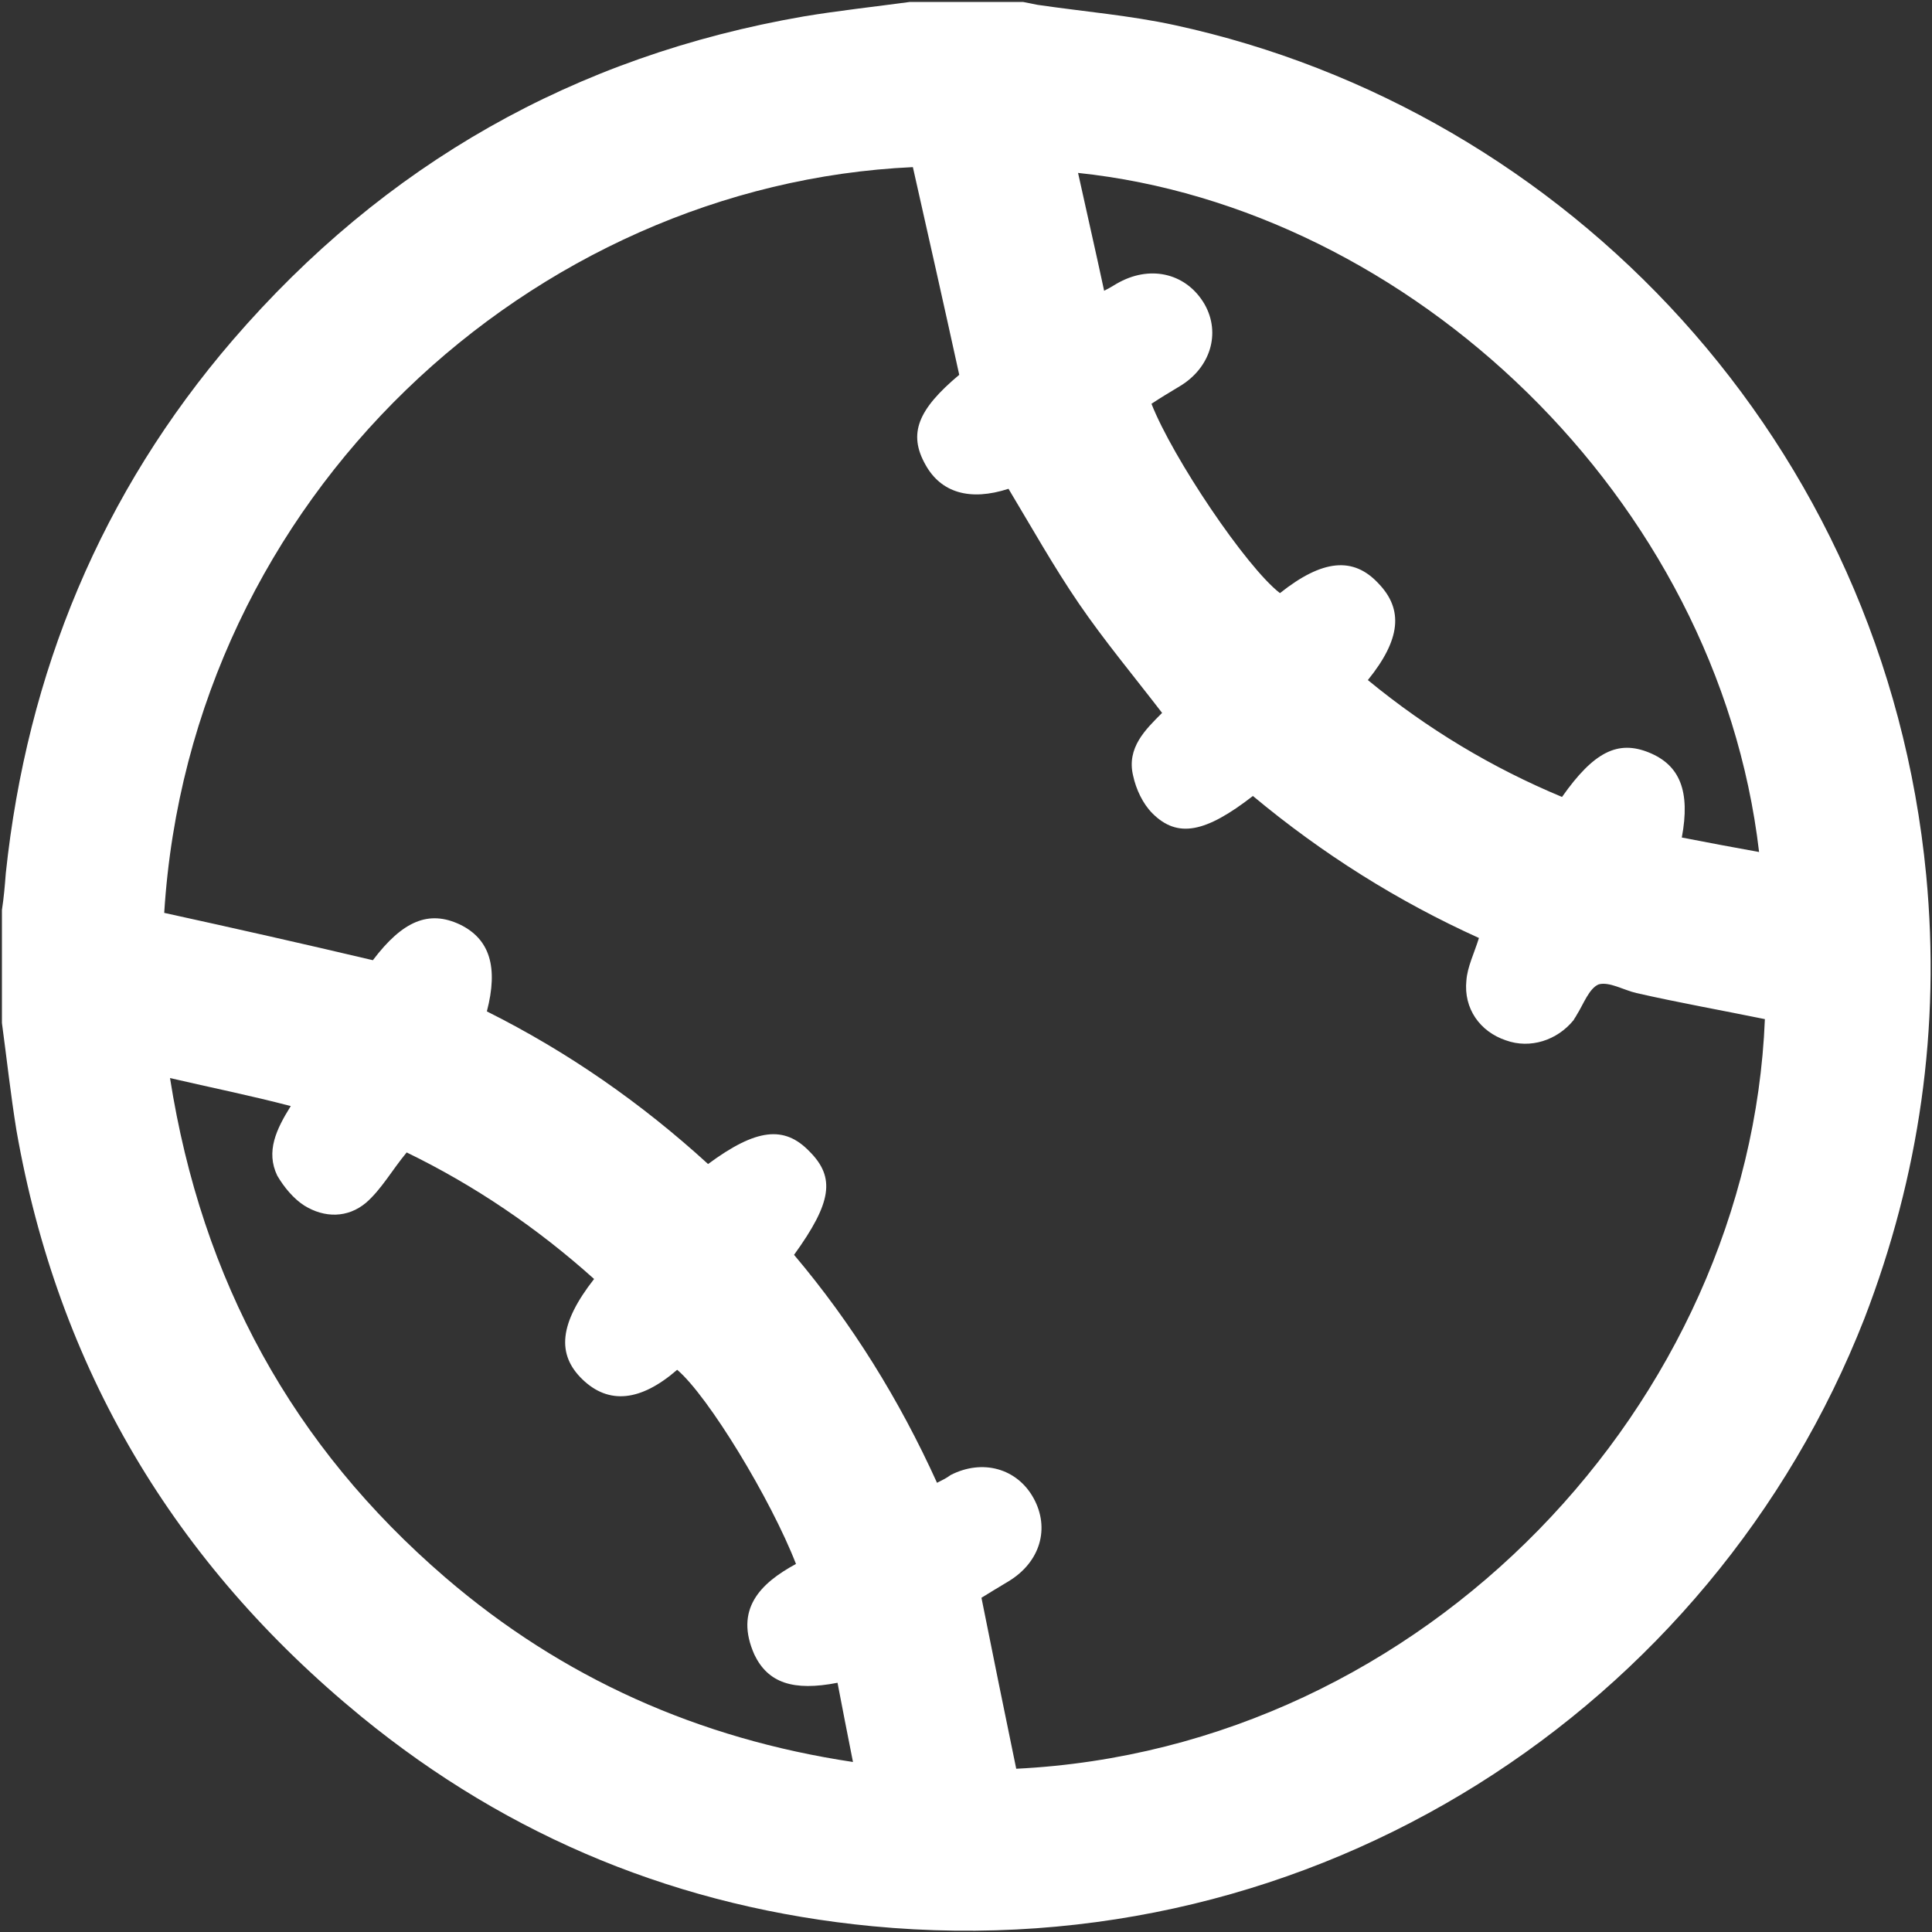
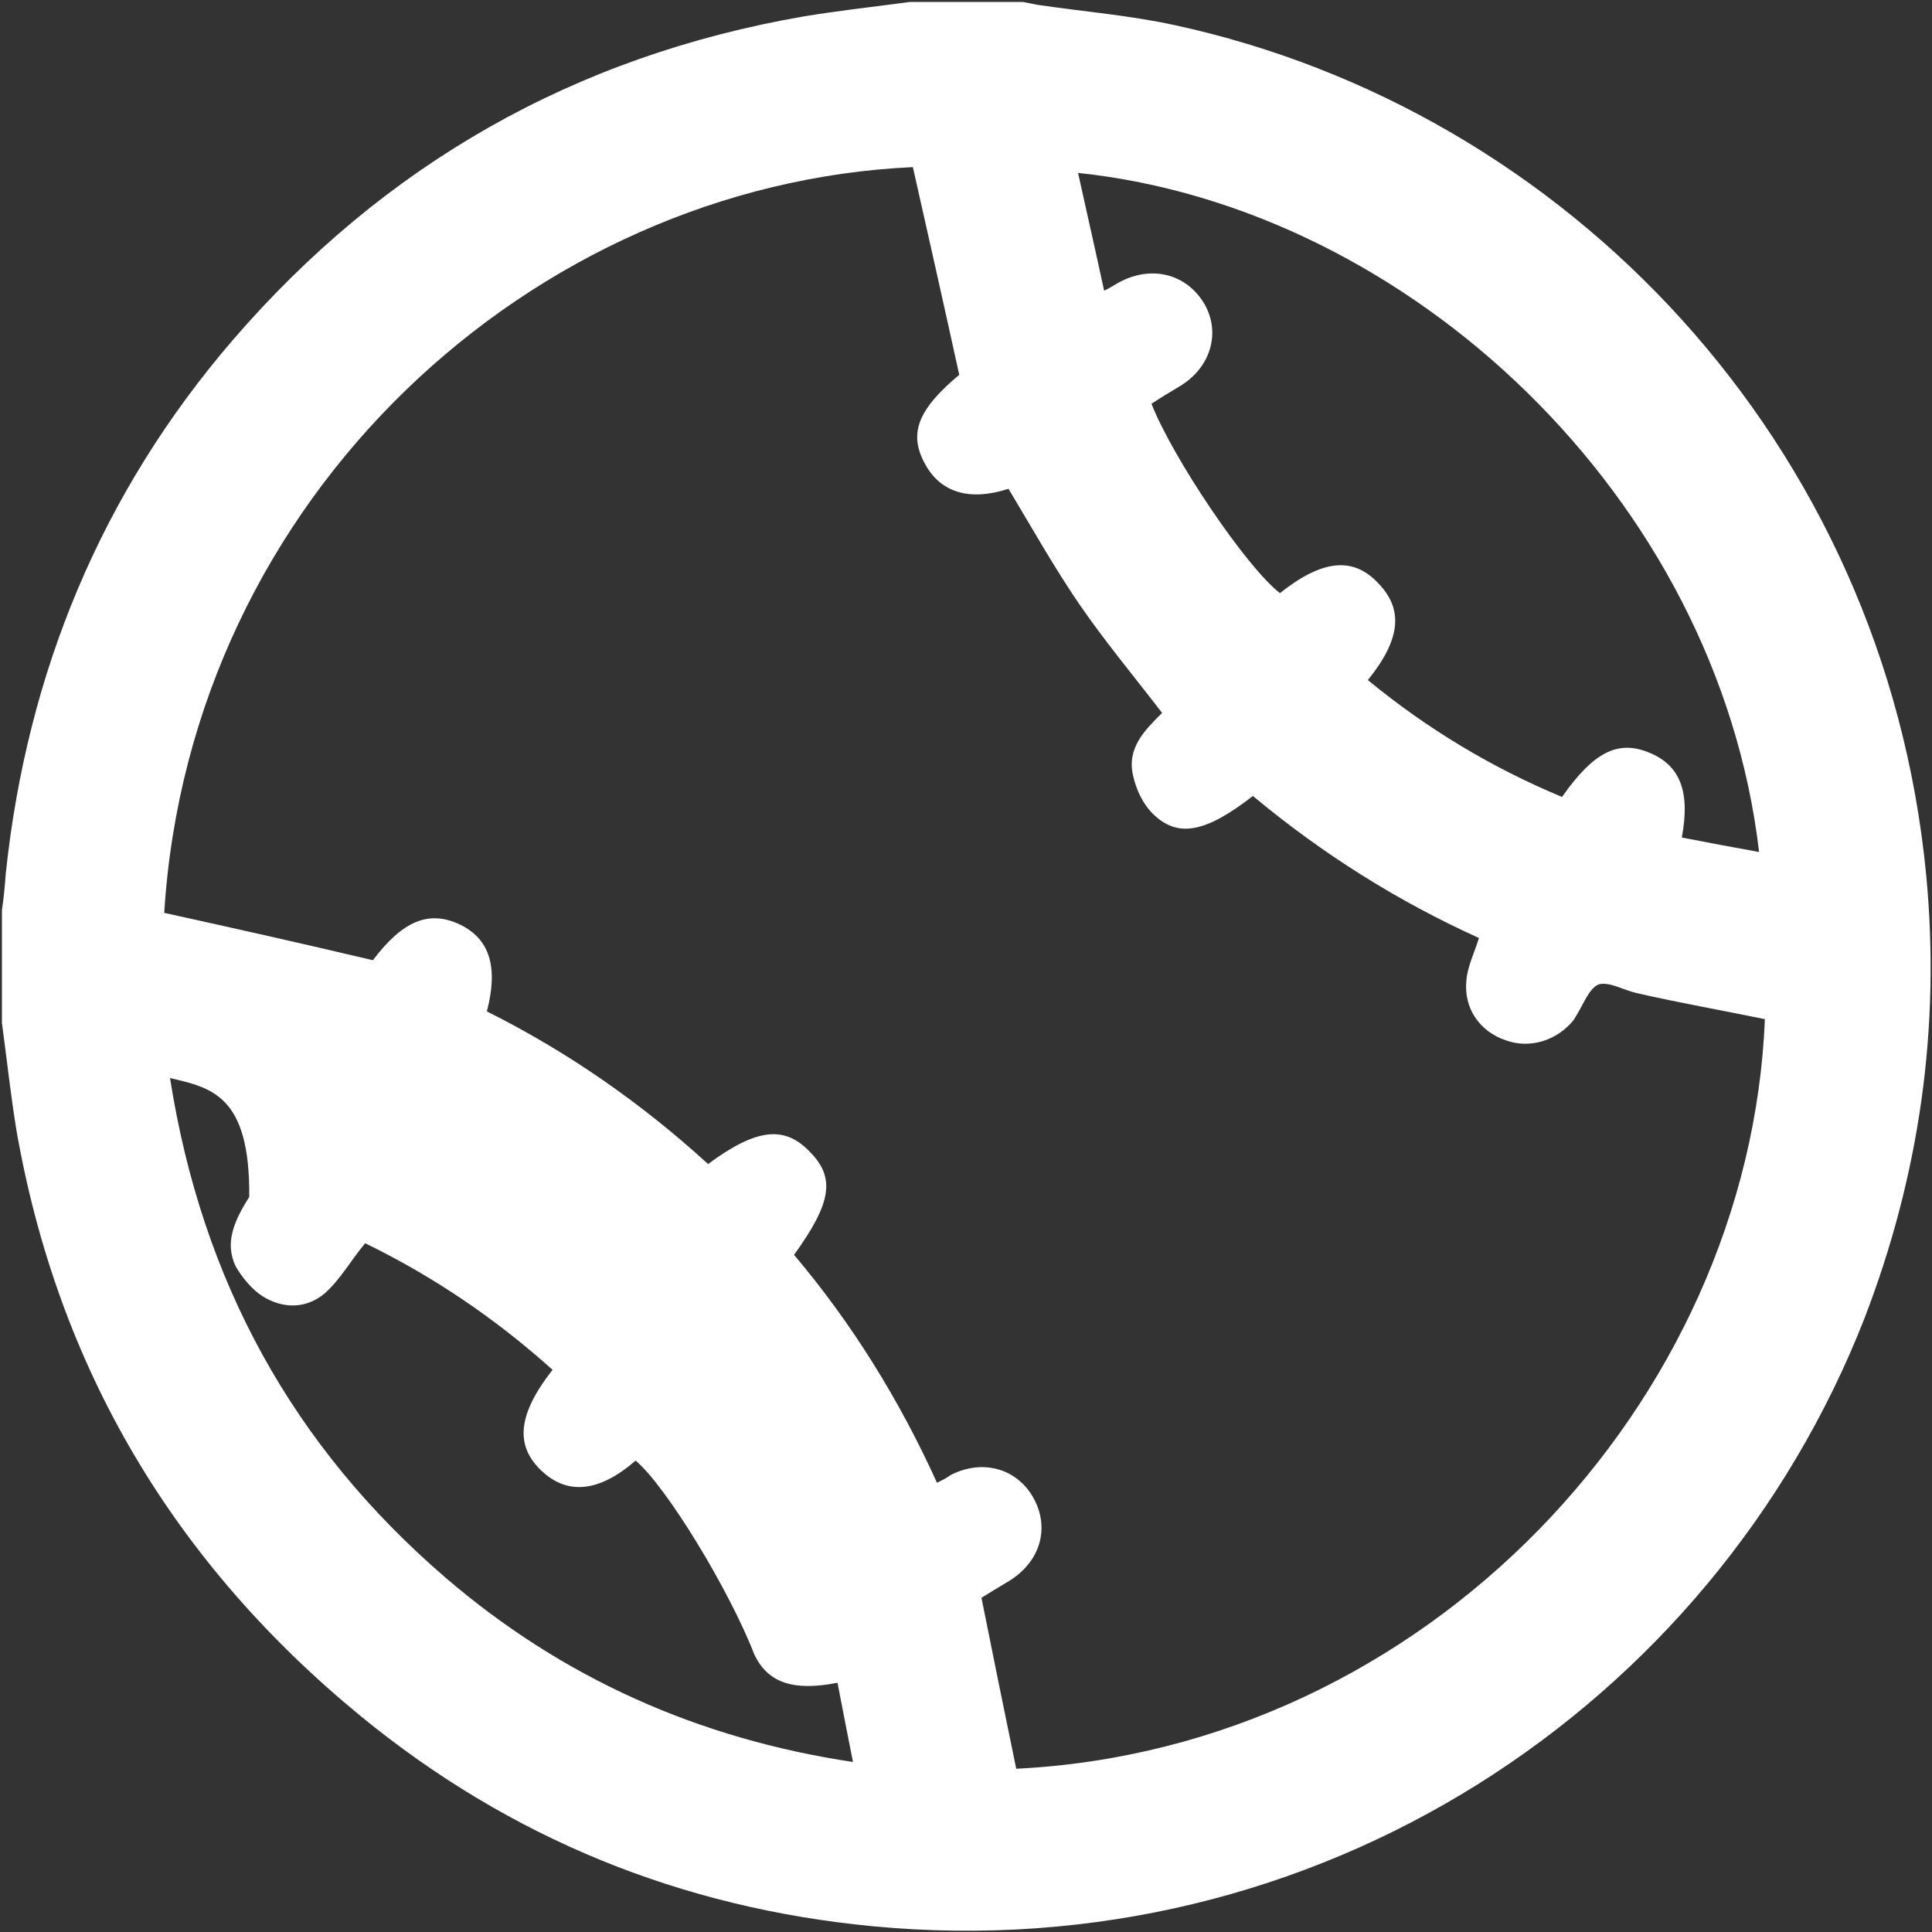
<svg xmlns="http://www.w3.org/2000/svg" version="1.1" id="Layer_1" x="0px" y="0px" viewBox="0 0 200 200" style="enable-background:new 0 0 200 200;" xml:space="preserve">
  <rect x="0" y="0" width="200" height="200" fill="#333333" stroke="none" />
  <style type="text/css">
	.st0{fill:#FFFFFF;}
</style>
  <g>
-     <path class="st0" d="M0.2,105.9c0-3.9,0-7.8,0-11.7c0.2-1.3,0.3-2.5,0.4-3.8C2.8,69.6,10.5,51,24.1,35.2C39.8,17,59.5,5.8,83.2,1.7   c3.6-0.6,7.3-1,11-1.5c3.9,0,7.8,0,11.7,0c0.5,0.1,1,0.2,1.5,0.3c4.8,0.7,9.6,1.1,14.2,2.1c40.6,8.8,73.5,43.2,77.8,88   c1.5,15.8-0.7,31.1-6.4,45.9c-15.8,40.3-56.7,67.3-102.7,62.9c-19.8-1.9-37.5-9.1-52.9-21.7C18,161.8,6,141.6,1.7,117   C1.1,113.3,0.7,109.6,0.2,105.9z M17,94.5c7.3,1.6,14.4,3.2,21.6,4.9c3.1-4.1,5.8-5.2,9-3.7c3.1,1.5,4,4.4,2.8,9   c8.4,4.2,16,9.5,22.9,15.8c5-3.7,7.9-4,10.5-1.3c2.7,2.7,2.3,5.3-1.6,10.7c6,7.1,10.9,15,14.8,23.6c0.6-0.3,1-0.5,1.4-0.8   c3.3-1.7,6.9-0.7,8.6,2.4c1.7,3.1,0.7,6.6-2.6,8.6c-1,0.6-2,1.2-2.8,1.7c1.2,6,2.4,11.9,3.6,17.7c42.5-2.1,75.9-38,77.5-77.6   c-4.4-0.9-8.9-1.7-13.3-2.7c-1.3-0.3-2.8-1.2-3.9-0.9c-1,0.4-1.6,2.1-2.3,3.2c-0.1,0.2-0.2,0.3-0.3,0.5c-1.7,2.1-4.5,3-7,2.1   c-2.7-0.9-4.4-3.3-4.1-6.2c0.1-1.4,0.8-2.8,1.3-4.4c-8.4-3.8-16.2-8.7-23.4-14.7c-4.9,3.8-7.8,4.4-10.4,1.8c-1-1-1.7-2.5-2-3.9   c-0.7-2.9,1.3-4.8,3-6.5c-3-3.9-6-7.5-8.6-11.3c-2.6-3.8-4.9-7.9-7.3-11.9c-4,1.3-7,0.4-8.6-2.5c-1.8-3.2-0.8-5.7,3.5-9.3   c-1.6-7.3-3.2-14.4-4.8-21.5C55.2,19.1,19.7,51.3,17,94.5z M141.6,70.4c6.2,5.1,12.9,9.1,20.1,12.1c3.3-4.7,5.8-5.9,9-4.6   c3.2,1.3,4.3,4,3.4,8.8c2.6,0.5,5.2,1,8,1.5c-4.3-36.7-36.2-66.7-70.5-70.3c0.9,4.1,1.8,8,2.7,12.2c0.8-0.4,1.2-0.7,1.6-0.9   c3.4-1.8,7-0.8,8.8,2.3c1.7,3,0.6,6.6-2.6,8.5c-1,0.6-2,1.2-2.9,1.8c2.2,5.6,9.8,16.9,13.3,19.6c4.4-3.5,7.6-3.8,10.2-1   C145.3,63.1,145,66.2,141.6,70.4z M17.6,111.6c3.3,21,12.7,38.1,28.5,51.7c12.1,10.4,26.2,16.7,42.2,19.1c-0.6-3-1.1-5.6-1.6-8.2   c-4.6,0.9-7.2,0-8.6-2.9c-2.1-4.7,0.6-7.4,4.3-9.4c-2.6-6.7-9.1-17.4-12.3-20.1c-3.8,3.3-7.1,3.6-9.8,1c-2.7-2.6-2.4-5.8,1.2-10.4   c-5.9-5.3-12.4-9.7-19.4-13.1c-1.5,1.8-2.6,3.8-4.2,5.2c-1.9,1.6-4.3,1.6-6.4,0.3c-1.1-0.7-2.1-1.9-2.8-3.1   c-1.2-2.5-0.1-4.8,1.4-7.2C25.9,113.4,21.9,112.6,17.6,111.6z" />
+     <path class="st0" d="M0.2,105.9c0-3.9,0-7.8,0-11.7c0.2-1.3,0.3-2.5,0.4-3.8C2.8,69.6,10.5,51,24.1,35.2C39.8,17,59.5,5.8,83.2,1.7   c3.6-0.6,7.3-1,11-1.5c3.9,0,7.8,0,11.7,0c0.5,0.1,1,0.2,1.5,0.3c4.8,0.7,9.6,1.1,14.2,2.1c40.6,8.8,73.5,43.2,77.8,88   c1.5,15.8-0.7,31.1-6.4,45.9c-15.8,40.3-56.7,67.3-102.7,62.9c-19.8-1.9-37.5-9.1-52.9-21.7C18,161.8,6,141.6,1.7,117   C1.1,113.3,0.7,109.6,0.2,105.9z M17,94.5c7.3,1.6,14.4,3.2,21.6,4.9c3.1-4.1,5.8-5.2,9-3.7c3.1,1.5,4,4.4,2.8,9   c8.4,4.2,16,9.5,22.9,15.8c5-3.7,7.9-4,10.5-1.3c2.7,2.7,2.3,5.3-1.6,10.7c6,7.1,10.9,15,14.8,23.6c0.6-0.3,1-0.5,1.4-0.8   c3.3-1.7,6.9-0.7,8.6,2.4c1.7,3.1,0.7,6.6-2.6,8.6c-1,0.6-2,1.2-2.8,1.7c1.2,6,2.4,11.9,3.6,17.7c42.5-2.1,75.9-38,77.5-77.6   c-4.4-0.9-8.9-1.7-13.3-2.7c-1.3-0.3-2.8-1.2-3.9-0.9c-1,0.4-1.6,2.1-2.3,3.2c-0.1,0.2-0.2,0.3-0.3,0.5c-1.7,2.1-4.5,3-7,2.1   c-2.7-0.9-4.4-3.3-4.1-6.2c0.1-1.4,0.8-2.8,1.3-4.4c-8.4-3.8-16.2-8.7-23.4-14.7c-4.9,3.8-7.8,4.4-10.4,1.8c-1-1-1.7-2.5-2-3.9   c-0.7-2.9,1.3-4.8,3-6.5c-3-3.9-6-7.5-8.6-11.3c-2.6-3.8-4.9-7.9-7.3-11.9c-4,1.3-7,0.4-8.6-2.5c-1.8-3.2-0.8-5.7,3.5-9.3   c-1.6-7.3-3.2-14.4-4.8-21.5C55.2,19.1,19.7,51.3,17,94.5z M141.6,70.4c6.2,5.1,12.9,9.1,20.1,12.1c3.3-4.7,5.8-5.9,9-4.6   c3.2,1.3,4.3,4,3.4,8.8c2.6,0.5,5.2,1,8,1.5c-4.3-36.7-36.2-66.7-70.5-70.3c0.9,4.1,1.8,8,2.7,12.2c0.8-0.4,1.2-0.7,1.6-0.9   c3.4-1.8,7-0.8,8.8,2.3c1.7,3,0.6,6.6-2.6,8.5c-1,0.6-2,1.2-2.9,1.8c2.2,5.6,9.8,16.9,13.3,19.6c4.4-3.5,7.6-3.8,10.2-1   C145.3,63.1,145,66.2,141.6,70.4z M17.6,111.6c3.3,21,12.7,38.1,28.5,51.7c12.1,10.4,26.2,16.7,42.2,19.1c-0.6-3-1.1-5.6-1.6-8.2   c-4.6,0.9-7.2,0-8.6-2.9c-2.6-6.7-9.1-17.4-12.3-20.1c-3.8,3.3-7.1,3.6-9.8,1c-2.7-2.6-2.4-5.8,1.2-10.4   c-5.9-5.3-12.4-9.7-19.4-13.1c-1.5,1.8-2.6,3.8-4.2,5.2c-1.9,1.6-4.3,1.6-6.4,0.3c-1.1-0.7-2.1-1.9-2.8-3.1   c-1.2-2.5-0.1-4.8,1.4-7.2C25.9,113.4,21.9,112.6,17.6,111.6z" />
  </g>
</svg>